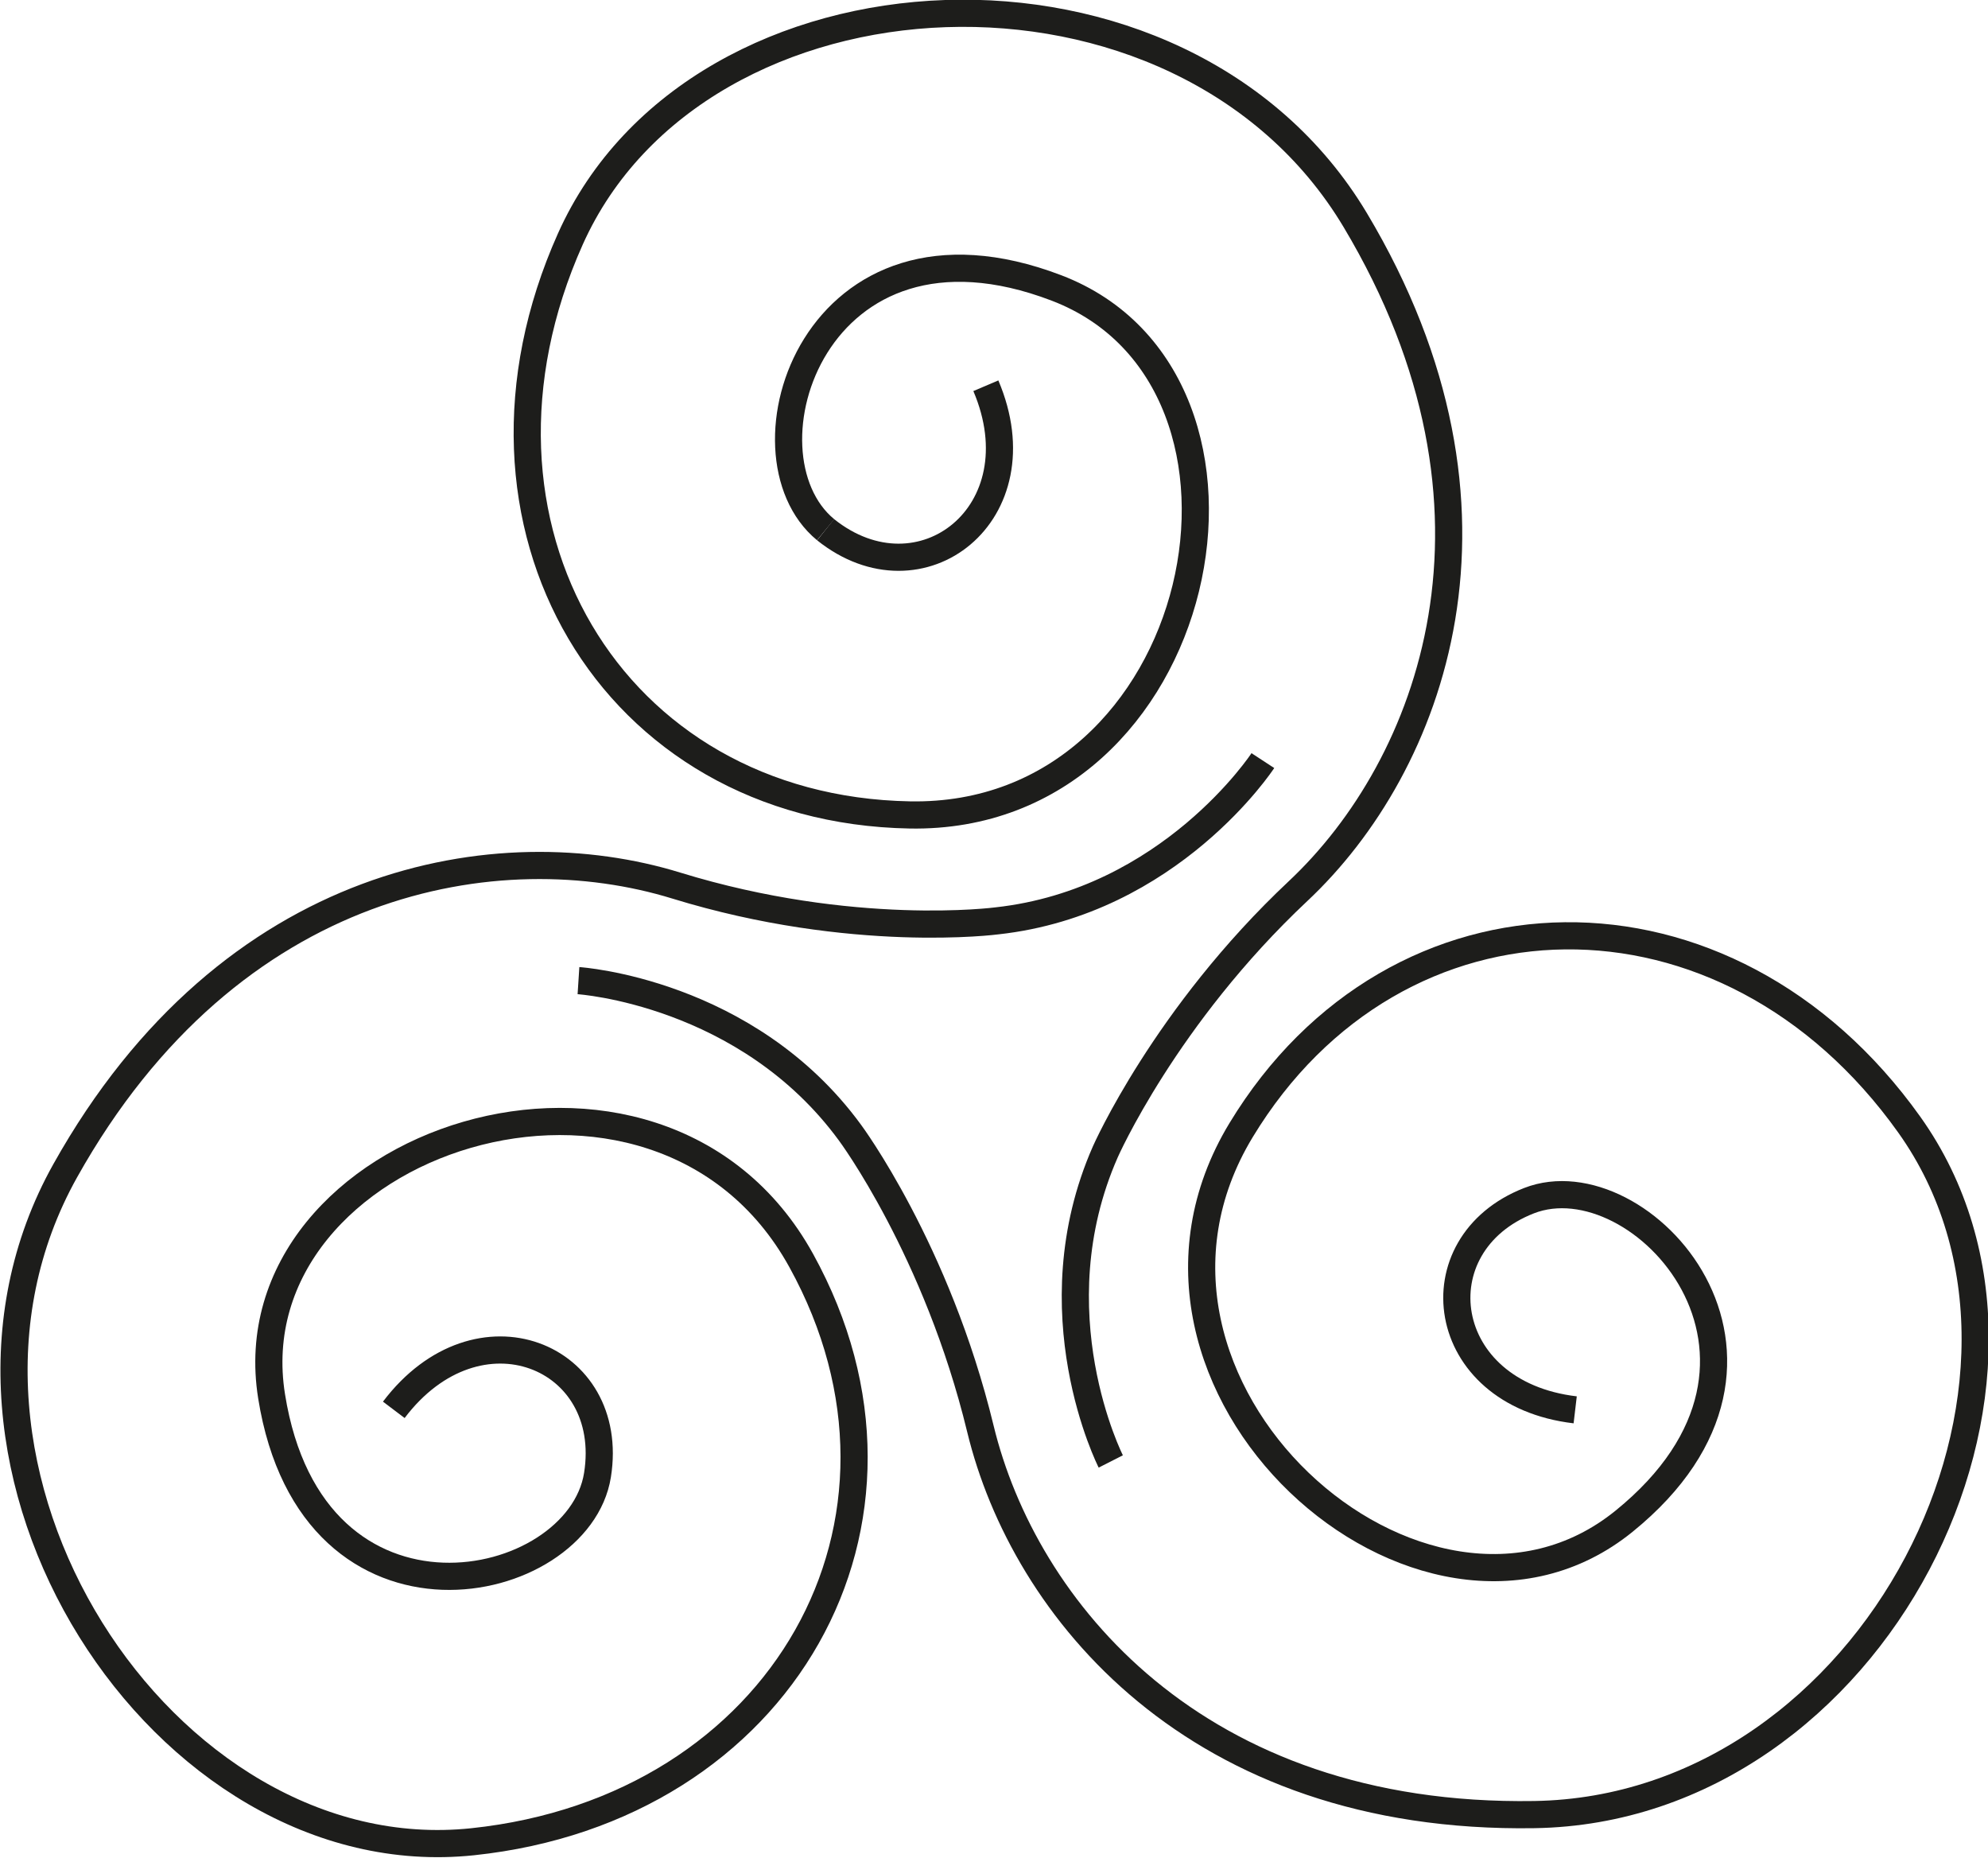
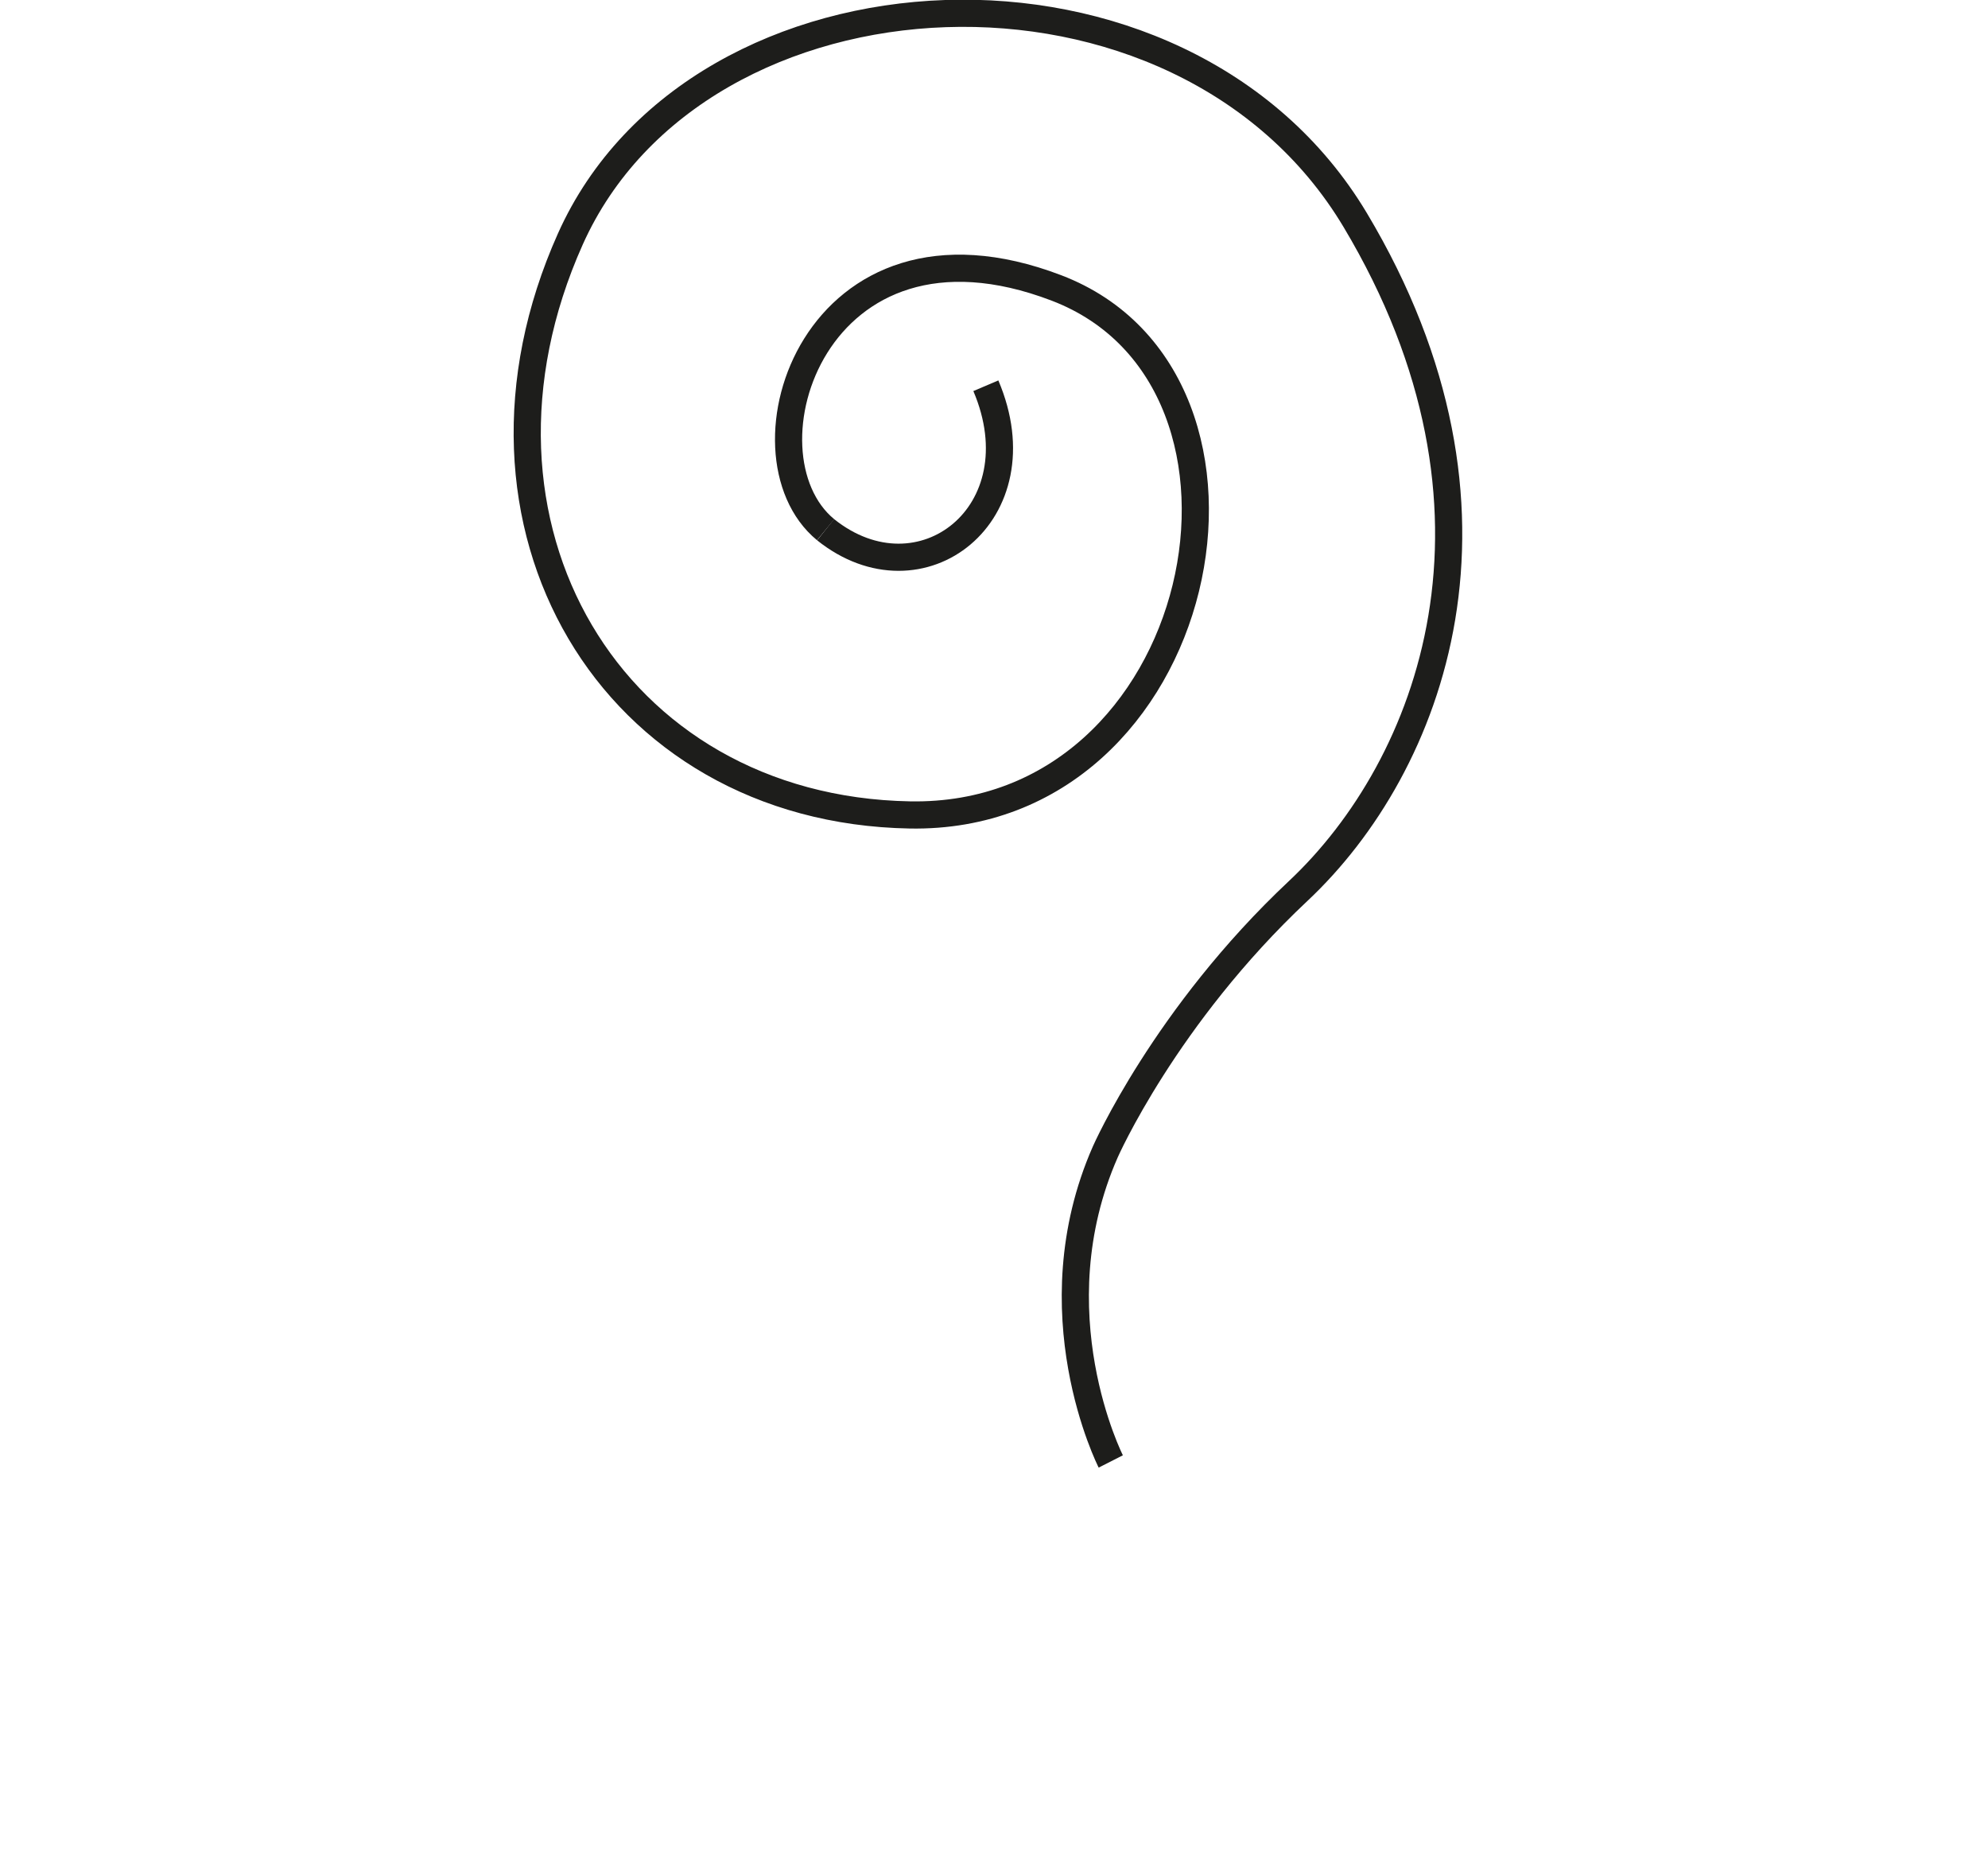
<svg xmlns="http://www.w3.org/2000/svg" version="1.1" id="Layer_1" x="0px" y="0px" viewBox="0 0 73.2 68.4" style="enable-background:new 0 0 73.2 68.4;" xml:space="preserve">
  <style type="text/css">
	.st0{fill:none;stroke:#1D1D1B;stroke-miterlimit:10;}
</style>
  <g>
    <path class="st0" d="M30.4,19.5C27,16.7,30,7.2,38.9,10.6s5.6,19.6-5.4,19.4S16.3,19.3,21,8.8S43.5-2.6,49.9,8.1s2.8,20.1-2.1,24.7   s-7.1,9.6-7.1,9.6c-2.6,5.9,0.2,11.4,0.2,11.4" />
    <path class="st0" d="M36.3,14.2c2,4.7-2.4,8.1-5.9,5.3" />
-     <path class="st0" d="M14.5,51.9c3.1-4.1,8.2-2,7.5,2.4c-0.7,4.4-10.5,6.5-12-2.9s14.2-14.6,19.5-5s-0.7,20.2-12.1,21.4   C6,69-3.7,54,2.4,43.1s16-12.5,22.5-10.5s11.8,1.3,11.8,1.3c6.4-0.7,9.8-5.9,9.8-5.9" />
-     <path class="st0" d="M58,51.9c-5.1-0.6-5.8-6.1-1.7-7.7S67.2,50,59.8,56s-19.8-5-14.1-14.4s17.9-9.6,24.6-0.2S69,66.6,56.5,66.8   s-18.8-7.6-20.4-14.2c-1.6-6.6-4.8-10.9-4.8-10.9c-3.8-5.2-10-5.6-10-5.6" />
  </g>
</svg>